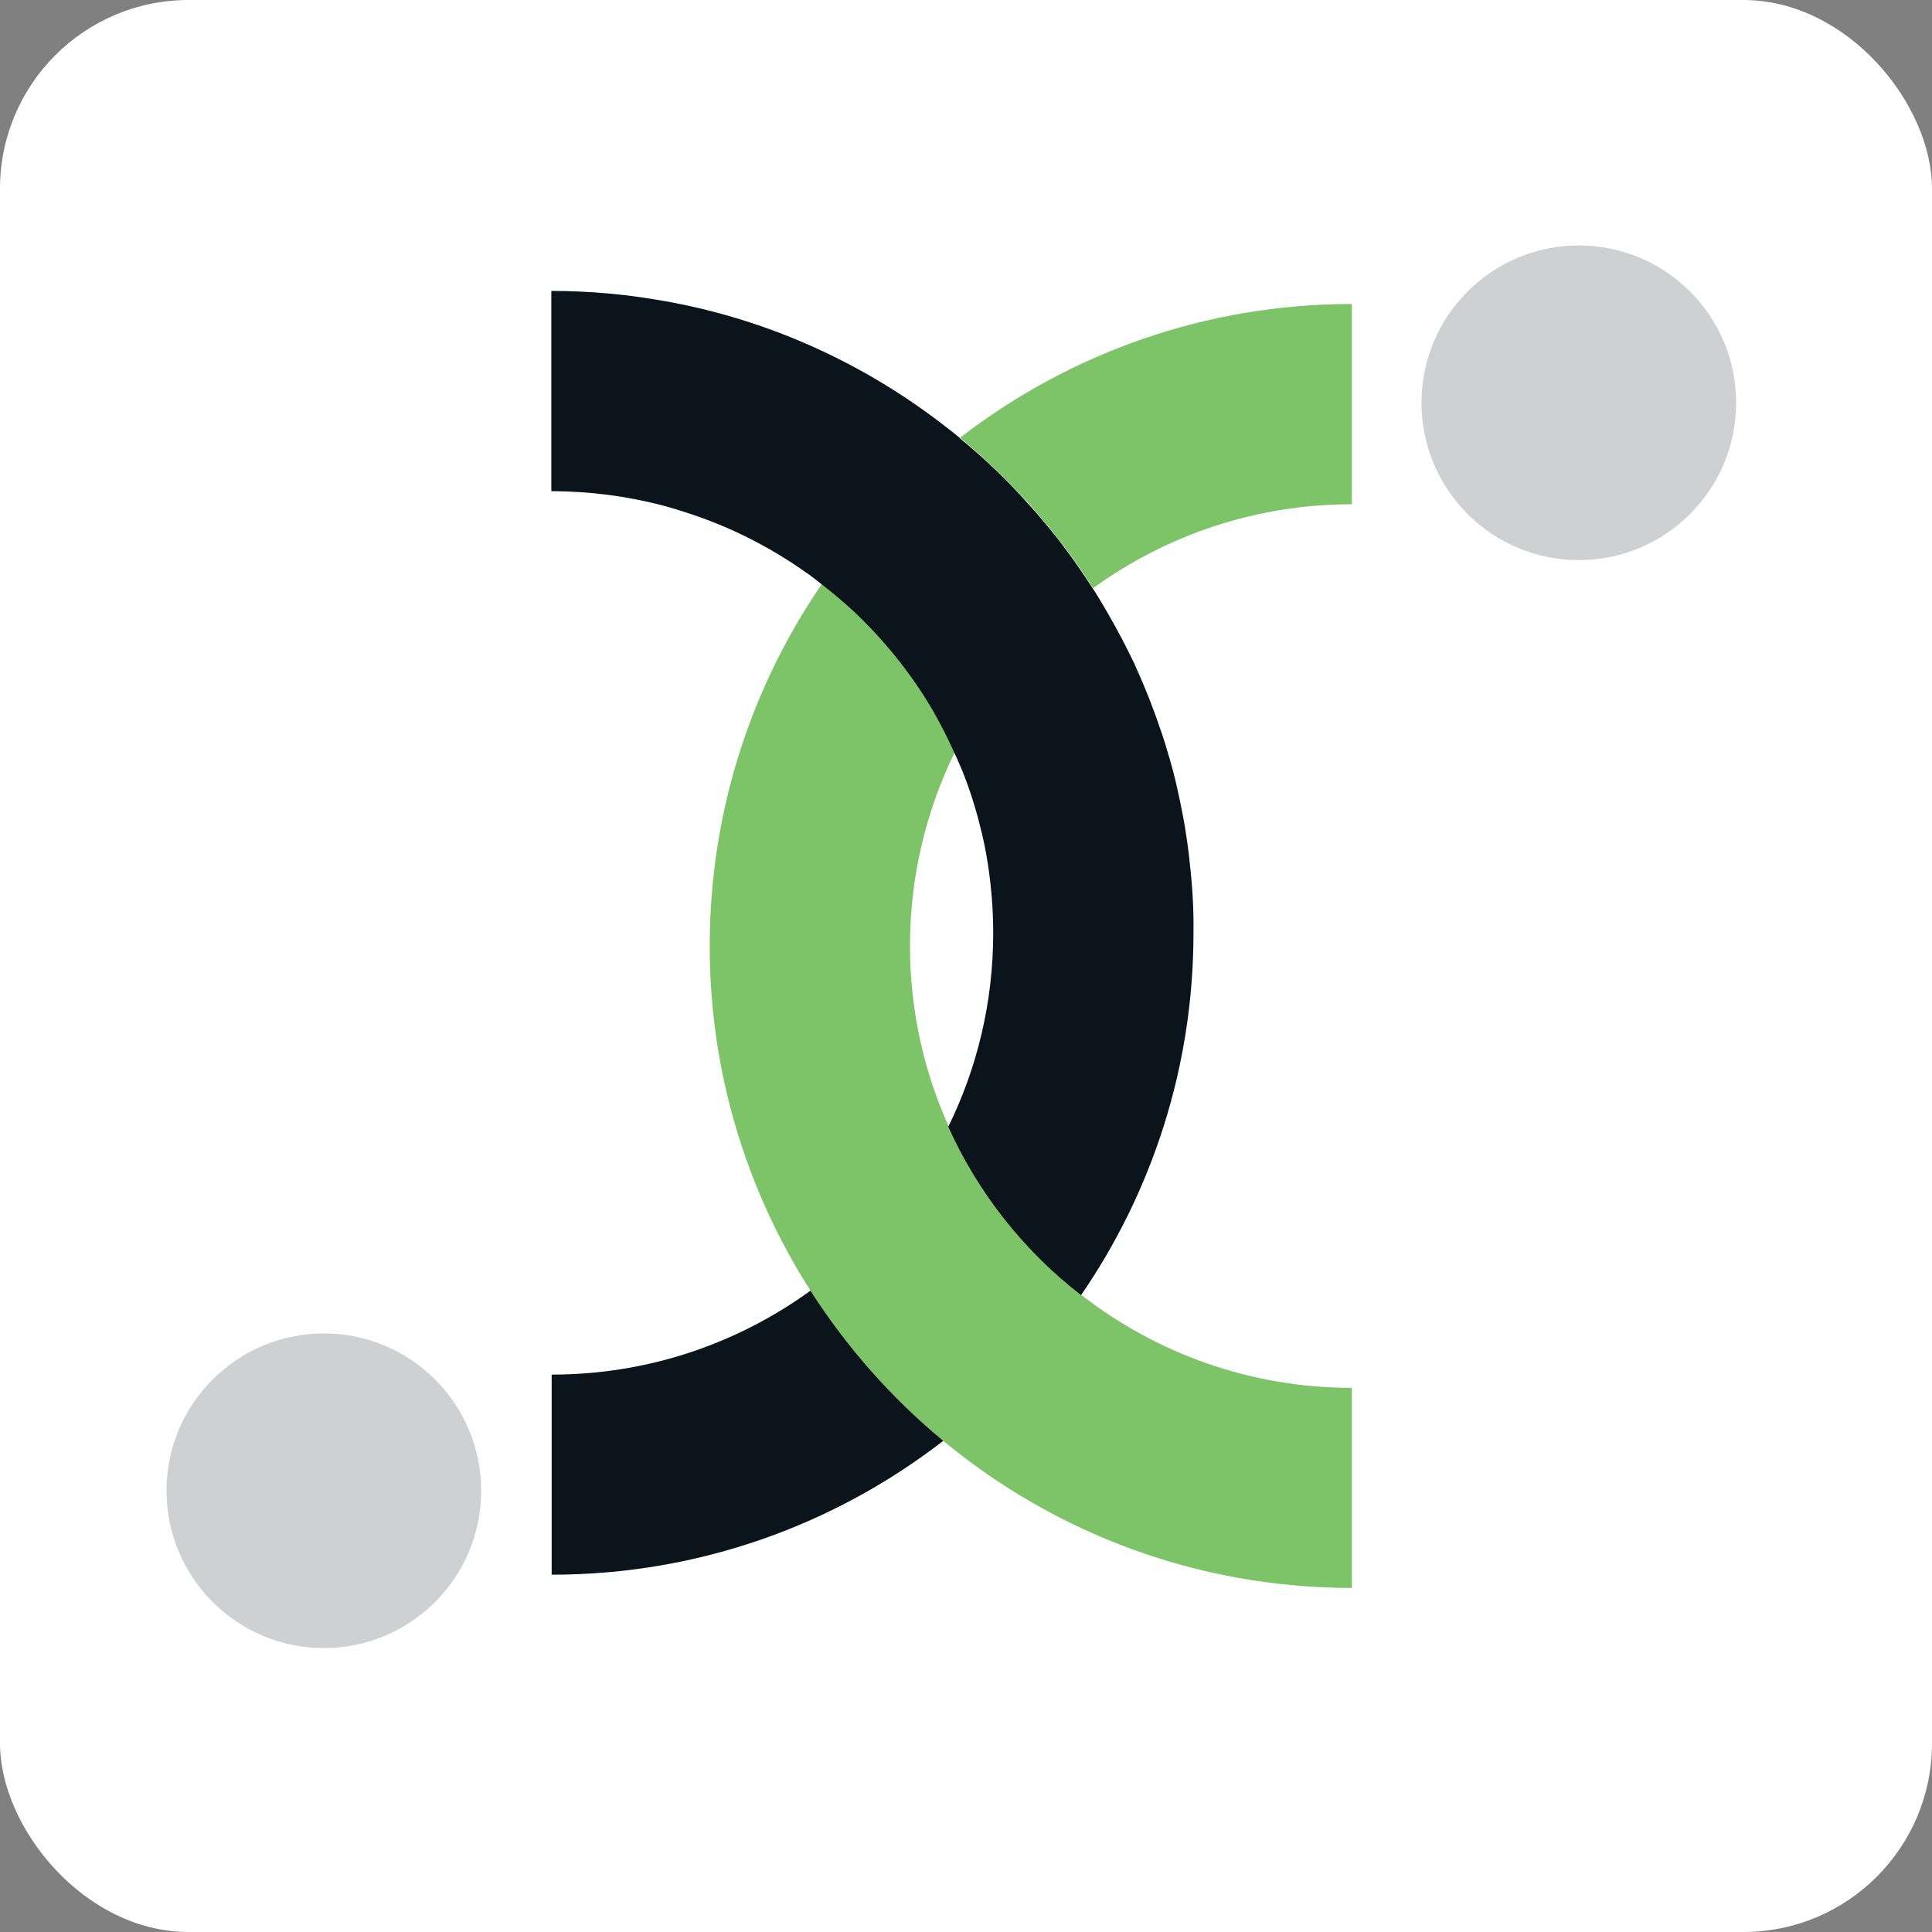
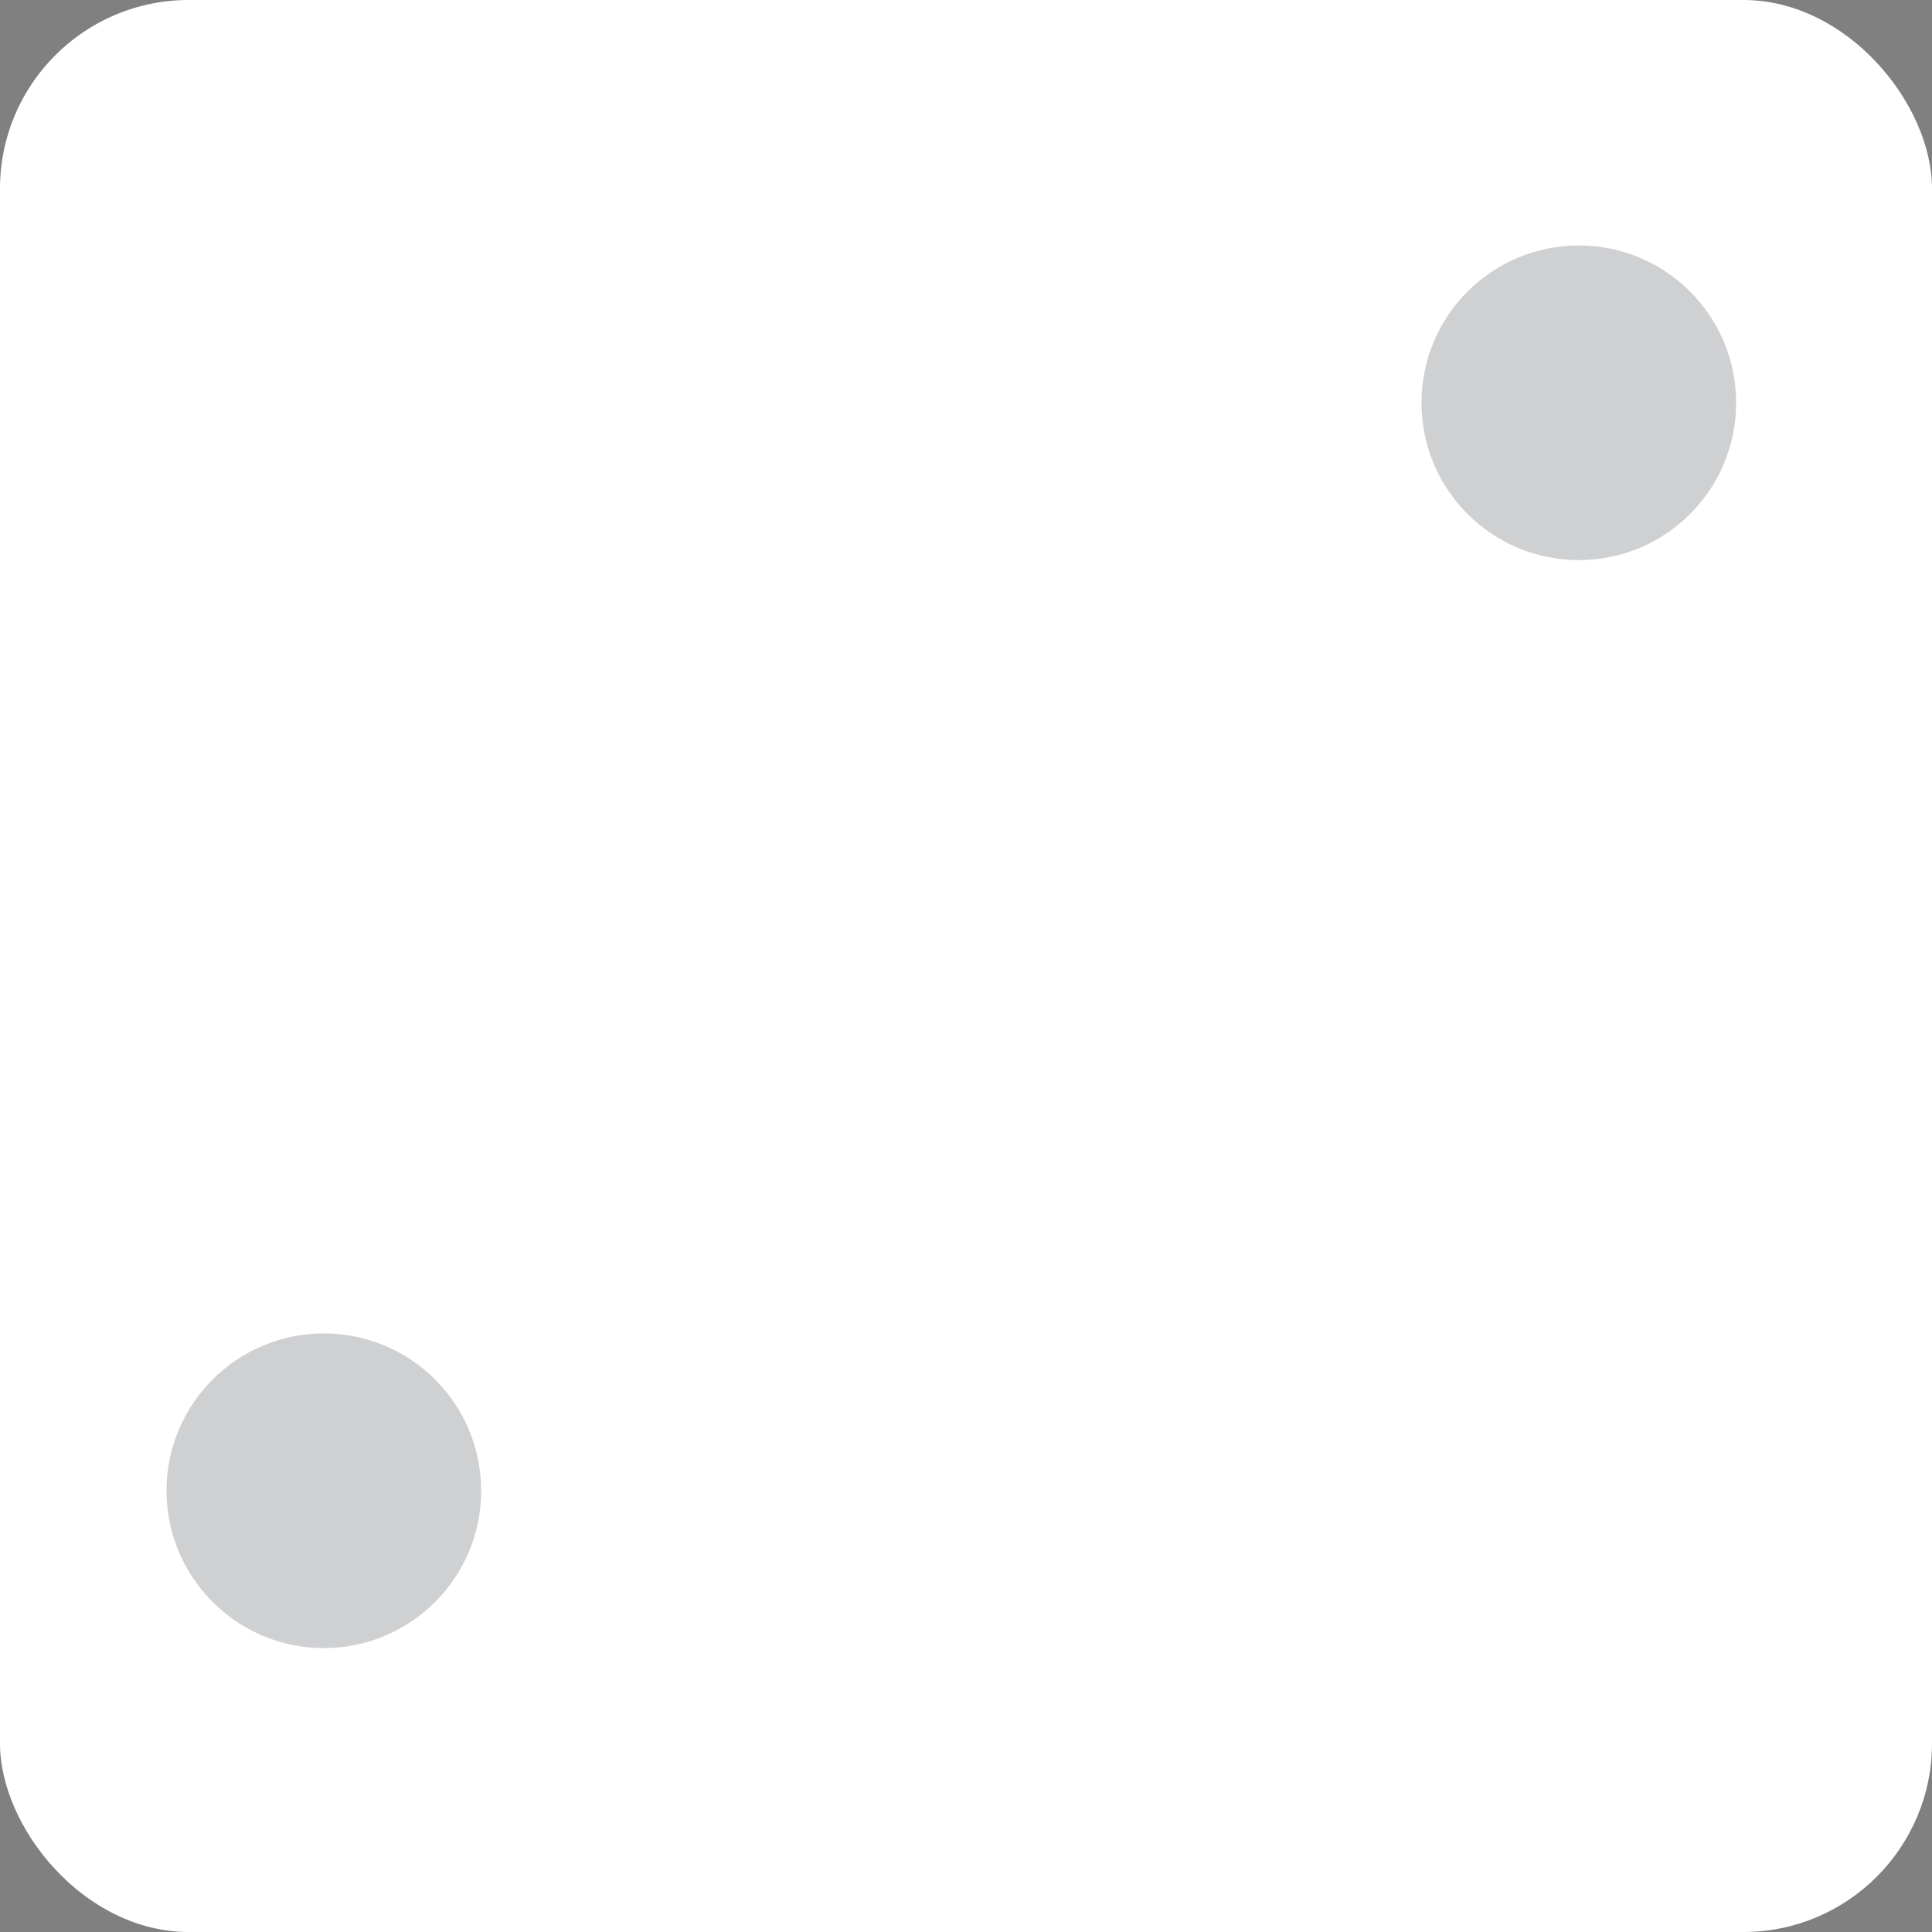
<svg xmlns="http://www.w3.org/2000/svg" xmlns:ns1="http://www.inkscape.org/namespaces/inkscape" xmlns:ns2="http://sodipodi.sourceforge.net/DTD/sodipodi-0.dtd" width="512" height="512" viewBox="0 0 135.467 135.467" version="1.1" id="svg258" ns1:export-filename="logo-fara-text.png" ns1:export-xdpi="96" ns1:export-ydpi="96" ns1:version="1.2.2 (b0a8486541, 2022-12-01)" ns2:docname="safari-pinned-tab.svg">
  <rect x="0" y="0" width="135.467" height="135.467" fill="#808080" stroke="none" />
  <ns2:namedview id="namedview260" pagecolor="#ffffff" bordercolor="#000000" borderopacity="0.25" ns1:showpageshadow="false" ns1:pageopacity="0.0" ns1:pagecheckerboard="0" ns1:deskcolor="#d1d1d1" ns1:document-units="px" showgrid="false" ns1:zoom="1.6367188" ns1:cx="226.67303" ns1:cy="256" ns1:window-width="1920" ns1:window-height="1011" ns1:window-x="0" ns1:window-y="32" ns1:window-maximized="1" ns1:current-layer="layer1" />
  <defs id="defs255" />
  <g ns1:label="Layer 1" ns1:groupmode="layer" id="layer1">
    <rect style="fill:#ffffff;fill-opacity:1;stroke-width:1" id="rect588" width="135.467" height="135.467" x="0" y="0" rx="13.229" />
    <g id="logo__item--logo_0" class="logo__item" transform="matrix(0.916,0,0,0.916,8.461,13.903)">
      <g class="logo__item__inner" transform="matrix(0.137,0,0,0.137,-4.915,-12.5)" id="g19">
        <g id="g17">
          <path fill="none" d="m 476.9,509 c 0,36 7.8,70.1 21.7,101 16.1,-32.7 25.1,-69.5 25.1,-108.3 0,-13.3 -1.1,-26.4 -3.1,-39.2 -0.9,-5.7 -2,-11.3 -3.3,-16.8 -0.2,-0.6 -0.3,-1.3 -0.5,-1.9 -2.7,-11.2 -6.1,-22 -10.3,-32.5 -0.3,-0.6 -0.5,-1.3 -0.8,-1.9 -1.2,-2.9 -2.5,-5.7 -3.8,-8.5 -16,32.6 -25,69.3 -25,108.1 z" id="path7" />
-           <path fill="#7dc469" d="m 504.9,225 v 0 c 11.2,9.4 22,19.4 32.1,30.1 0.5,0.5 1,1 1.5,1.6 2.8,2.9 5.5,5.9 8.1,9 0.7,0.8 1.4,1.5 2,2.3 2.6,3 5.2,6.1 7.7,9.2 0.5,0.6 0.9,1.2 1.4,1.7 7.7,9.7 14.8,19.7 21.5,30.2 v 0 c 40.7,-29.5 90.6,-46.9 144.6,-46.9 V 150.3 c -82.4,0 -158.2,27.9 -218.9,74.7 z m -6.3,385 c -13.9,-30.8 -21.7,-65 -21.7,-101 0,-38.8 9,-75.5 25,-108.2 -3.3,-7.4 -6.9,-14.6 -10.9,-21.6 -0.4,-0.7 -0.8,-1.3 -1.1,-2 -5.6,-9.5 -11.8,-18.6 -18.6,-27.3 -0.5,-0.7 -1,-1.3 -1.6,-2 -6.8,-8.5 -14.1,-16.6 -22,-24.1 -0.7,-0.6 -1.4,-1.3 -2,-1.9 -5.7,-5.4 -11.8,-10.4 -18,-15.2 C 388.2,364.3 365,434 365,509 c 0,70.9 20.7,136.9 56.3,192.6 20.3,31.7 45.3,60.1 74.3,84 62,51.3 141.6,82.1 228.2,82.1 V 755.9 c -56.9,0 -109.3,-19.4 -151,-51.8 -31.9,-24.7 -57.5,-57 -74.2,-94.1 z" id="path9" />
          <path fill="#cfd0d2" d="m 850.6,117.6 c -48.5,0 -87.9,39.3 -87.9,87.9 0,48.5 39.3,87.9 87.9,87.9 48.5,0 87.9,-39.3 87.9,-87.9 0,-48.6 -39.4,-87.9 -87.9,-87.9 z" id="path11" />
          <path fill="#cfd0d2" d="m 149.4,725.5 c -48.5,0 -87.9,39.3 -87.9,87.9 0,48.5 39.4,87.9 87.9,87.9 48.5,0 87.9,-39.3 87.9,-87.9 0,-48.5 -39.3,-87.9 -87.9,-87.9 z" id="path13" />
-           <path fill="#0a141a" d="m 633.2,462.5 v 0 c -0.2,-2.7 -0.6,-5.3 -0.9,-7.9 -0.2,-1.2 -0.3,-2.4 -0.5,-3.6 -0.7,-5.1 -1.5,-10.2 -2.5,-15.2 -0.2,-1.1 -0.4,-2.1 -0.6,-3.2 -0.7,-3.6 -1.5,-7.2 -2.3,-10.8 -0.4,-1.6 -0.7,-3.2 -1.1,-4.9 -0.8,-3.5 -1.7,-6.9 -2.7,-10.3 -0.4,-1.6 -0.9,-3.2 -1.4,-4.8 -1,-3.5 -2,-6.9 -3.2,-10.4 -0.4,-1.2 -0.8,-2.5 -1.3,-3.7 -4,-12 -8.7,-23.8 -13.9,-35.2 -0.4,-0.9 -0.8,-1.9 -1.3,-2.8 -1.6,-3.4 -3.3,-6.7 -5,-10 -0.6,-1.3 -1.3,-2.6 -2,-3.8 -1.7,-3.3 -3.5,-6.5 -5.3,-9.7 -0.7,-1.2 -1.3,-2.3 -2,-3.5 -1.9,-3.3 -3.9,-6.7 -5.9,-9.9 -0.3,-0.5 -0.6,-0.9 -0.8,-1.3 -0.5,-0.8 -1,-1.6 -1.5,-2.3 v 0 c -6.7,-10.4 -13.8,-20.5 -21.5,-30.2 -0.5,-0.6 -0.9,-1.1 -1.4,-1.7 -2.5,-3.1 -5.1,-6.2 -7.7,-9.2 -0.7,-0.8 -1.3,-1.6 -2,-2.3 -2.7,-3 -5.4,-6 -8.1,-9 -0.5,-0.5 -1,-1 -1.5,-1.6 -10.1,-10.7 -20.8,-20.7 -32.2,-30 l 0.1,-0.1 c -2.8,-2.3 -5.7,-4.6 -8.6,-6.8 -0.2,-0.1 -0.4,-0.3 -0.5,-0.4 -3.5,-2.7 -7.1,-5.4 -10.8,-8 -0.4,-0.3 -0.7,-0.5 -1.1,-0.8 C 441.3,179 392.1,157.8 338.8,148.5 h -0.1 c -20.2,-3.6 -41,-5.5 -62.2,-5.5 v 111.9 c 21.5,0 42.4,2.8 62.3,8 5.2,1.4 10.4,3 15.5,4.7 1.1,0.4 2.1,0.7 3.2,1.1 10.3,3.6 20.3,7.8 29.9,12.7 1,0.5 1.9,1 2.9,1.5 9.6,5 18.8,10.6 27.6,16.8 0.8,0.6 1.7,1.2 2.5,1.7 2.4,1.7 4.7,3.6 7,5.4 6.2,4.8 12.3,9.9 18,15.2 0.7,0.6 1.4,1.3 2,1.9 7.8,7.5 15.2,15.6 22,24.1 0.5,0.7 1,1.3 1.6,2 6.8,8.7 13,17.7 18.6,27.3 0.4,0.6 0.8,1.3 1.1,2 4,7 7.6,14.2 10.9,21.6 1.3,2.8 2.6,5.6 3.8,8.5 0.3,0.6 0.5,1.3 0.8,1.9 4.2,10.5 7.6,21.3 10.3,32.5 0.1,0.6 0.3,1.3 0.5,1.9 1.3,5.6 2.4,11.1 3.3,16.8 2,12.8 3.1,25.8 3.1,39.2 0,38.8 -9,75.6 -25.1,108.3 16.7,37.1 42.3,69.4 74.2,94.1 39.6,-57.7 62.8,-127.4 62.8,-202.4 0.2,-13.3 -0.6,-26.3 -2.1,-39.2 z M 421.3,701.6 c -40.7,29.5 -90.6,46.9 -144.6,46.9 v 111.8 c 82.3,0 158.2,-27.9 218.8,-74.8 -28.8,-23.8 -53.9,-52.2 -74.2,-83.9 z" id="path15" />
        </g>
      </g>
    </g>
  </g>
</svg>